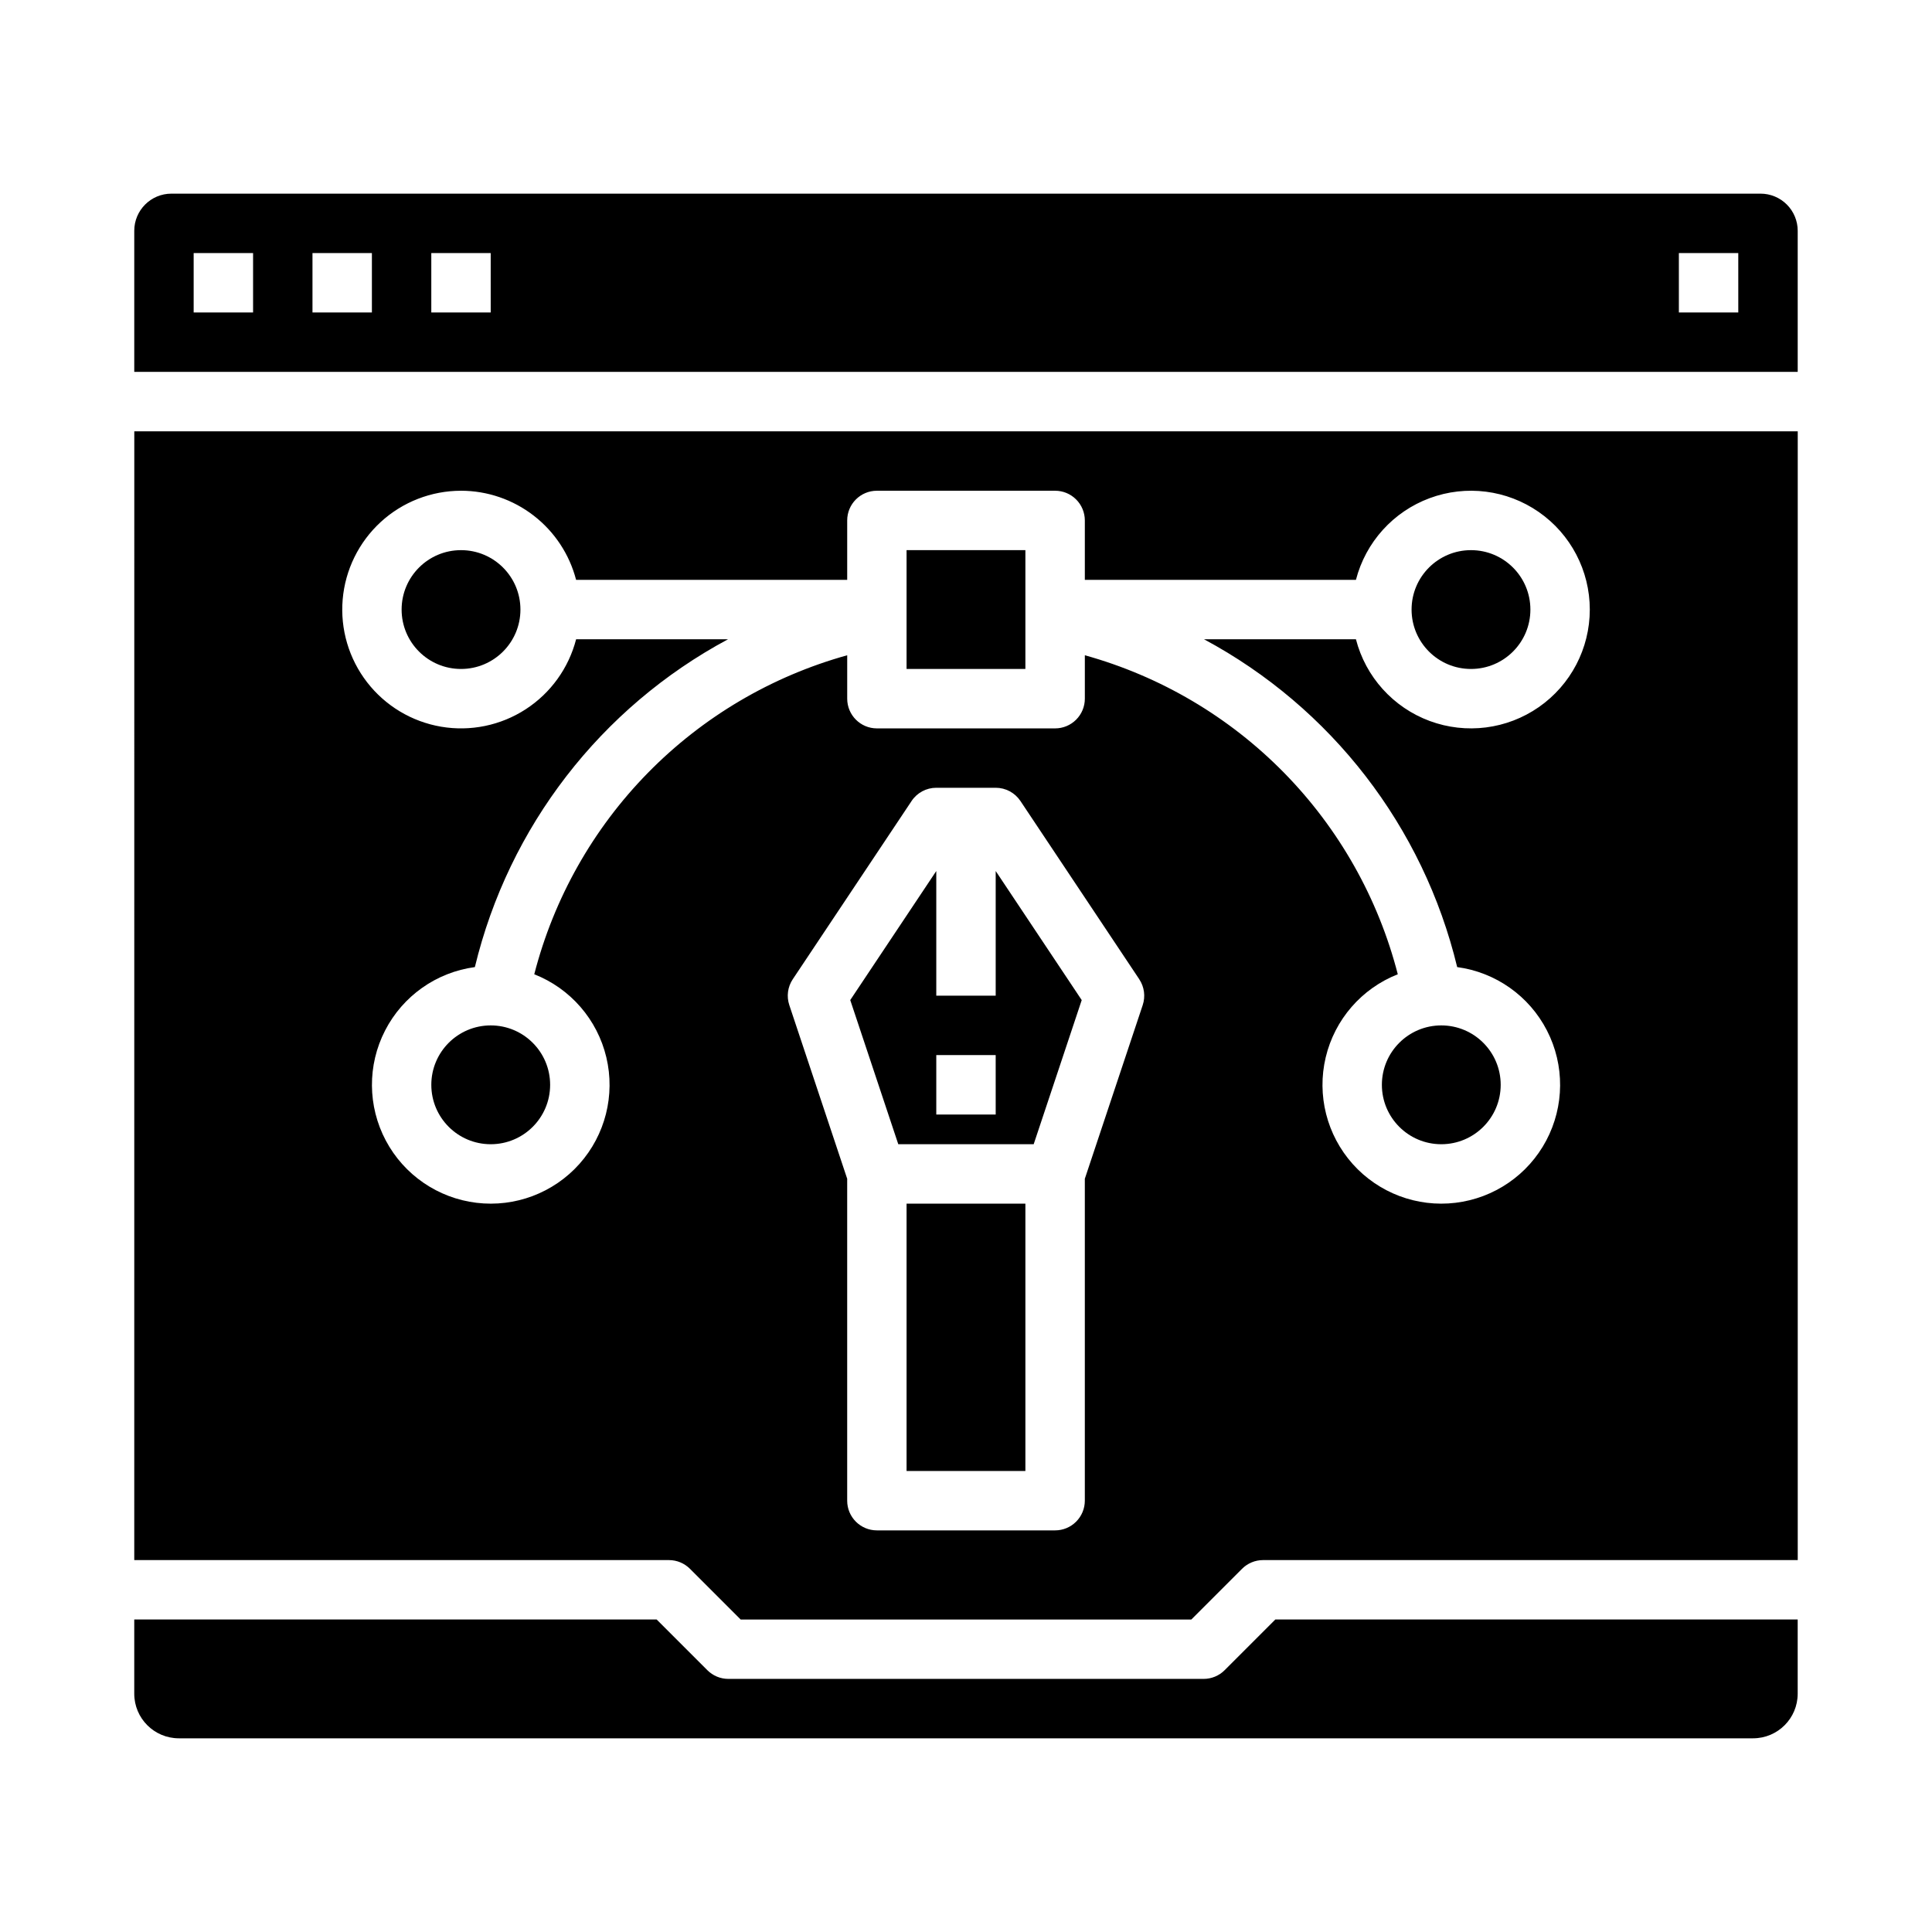
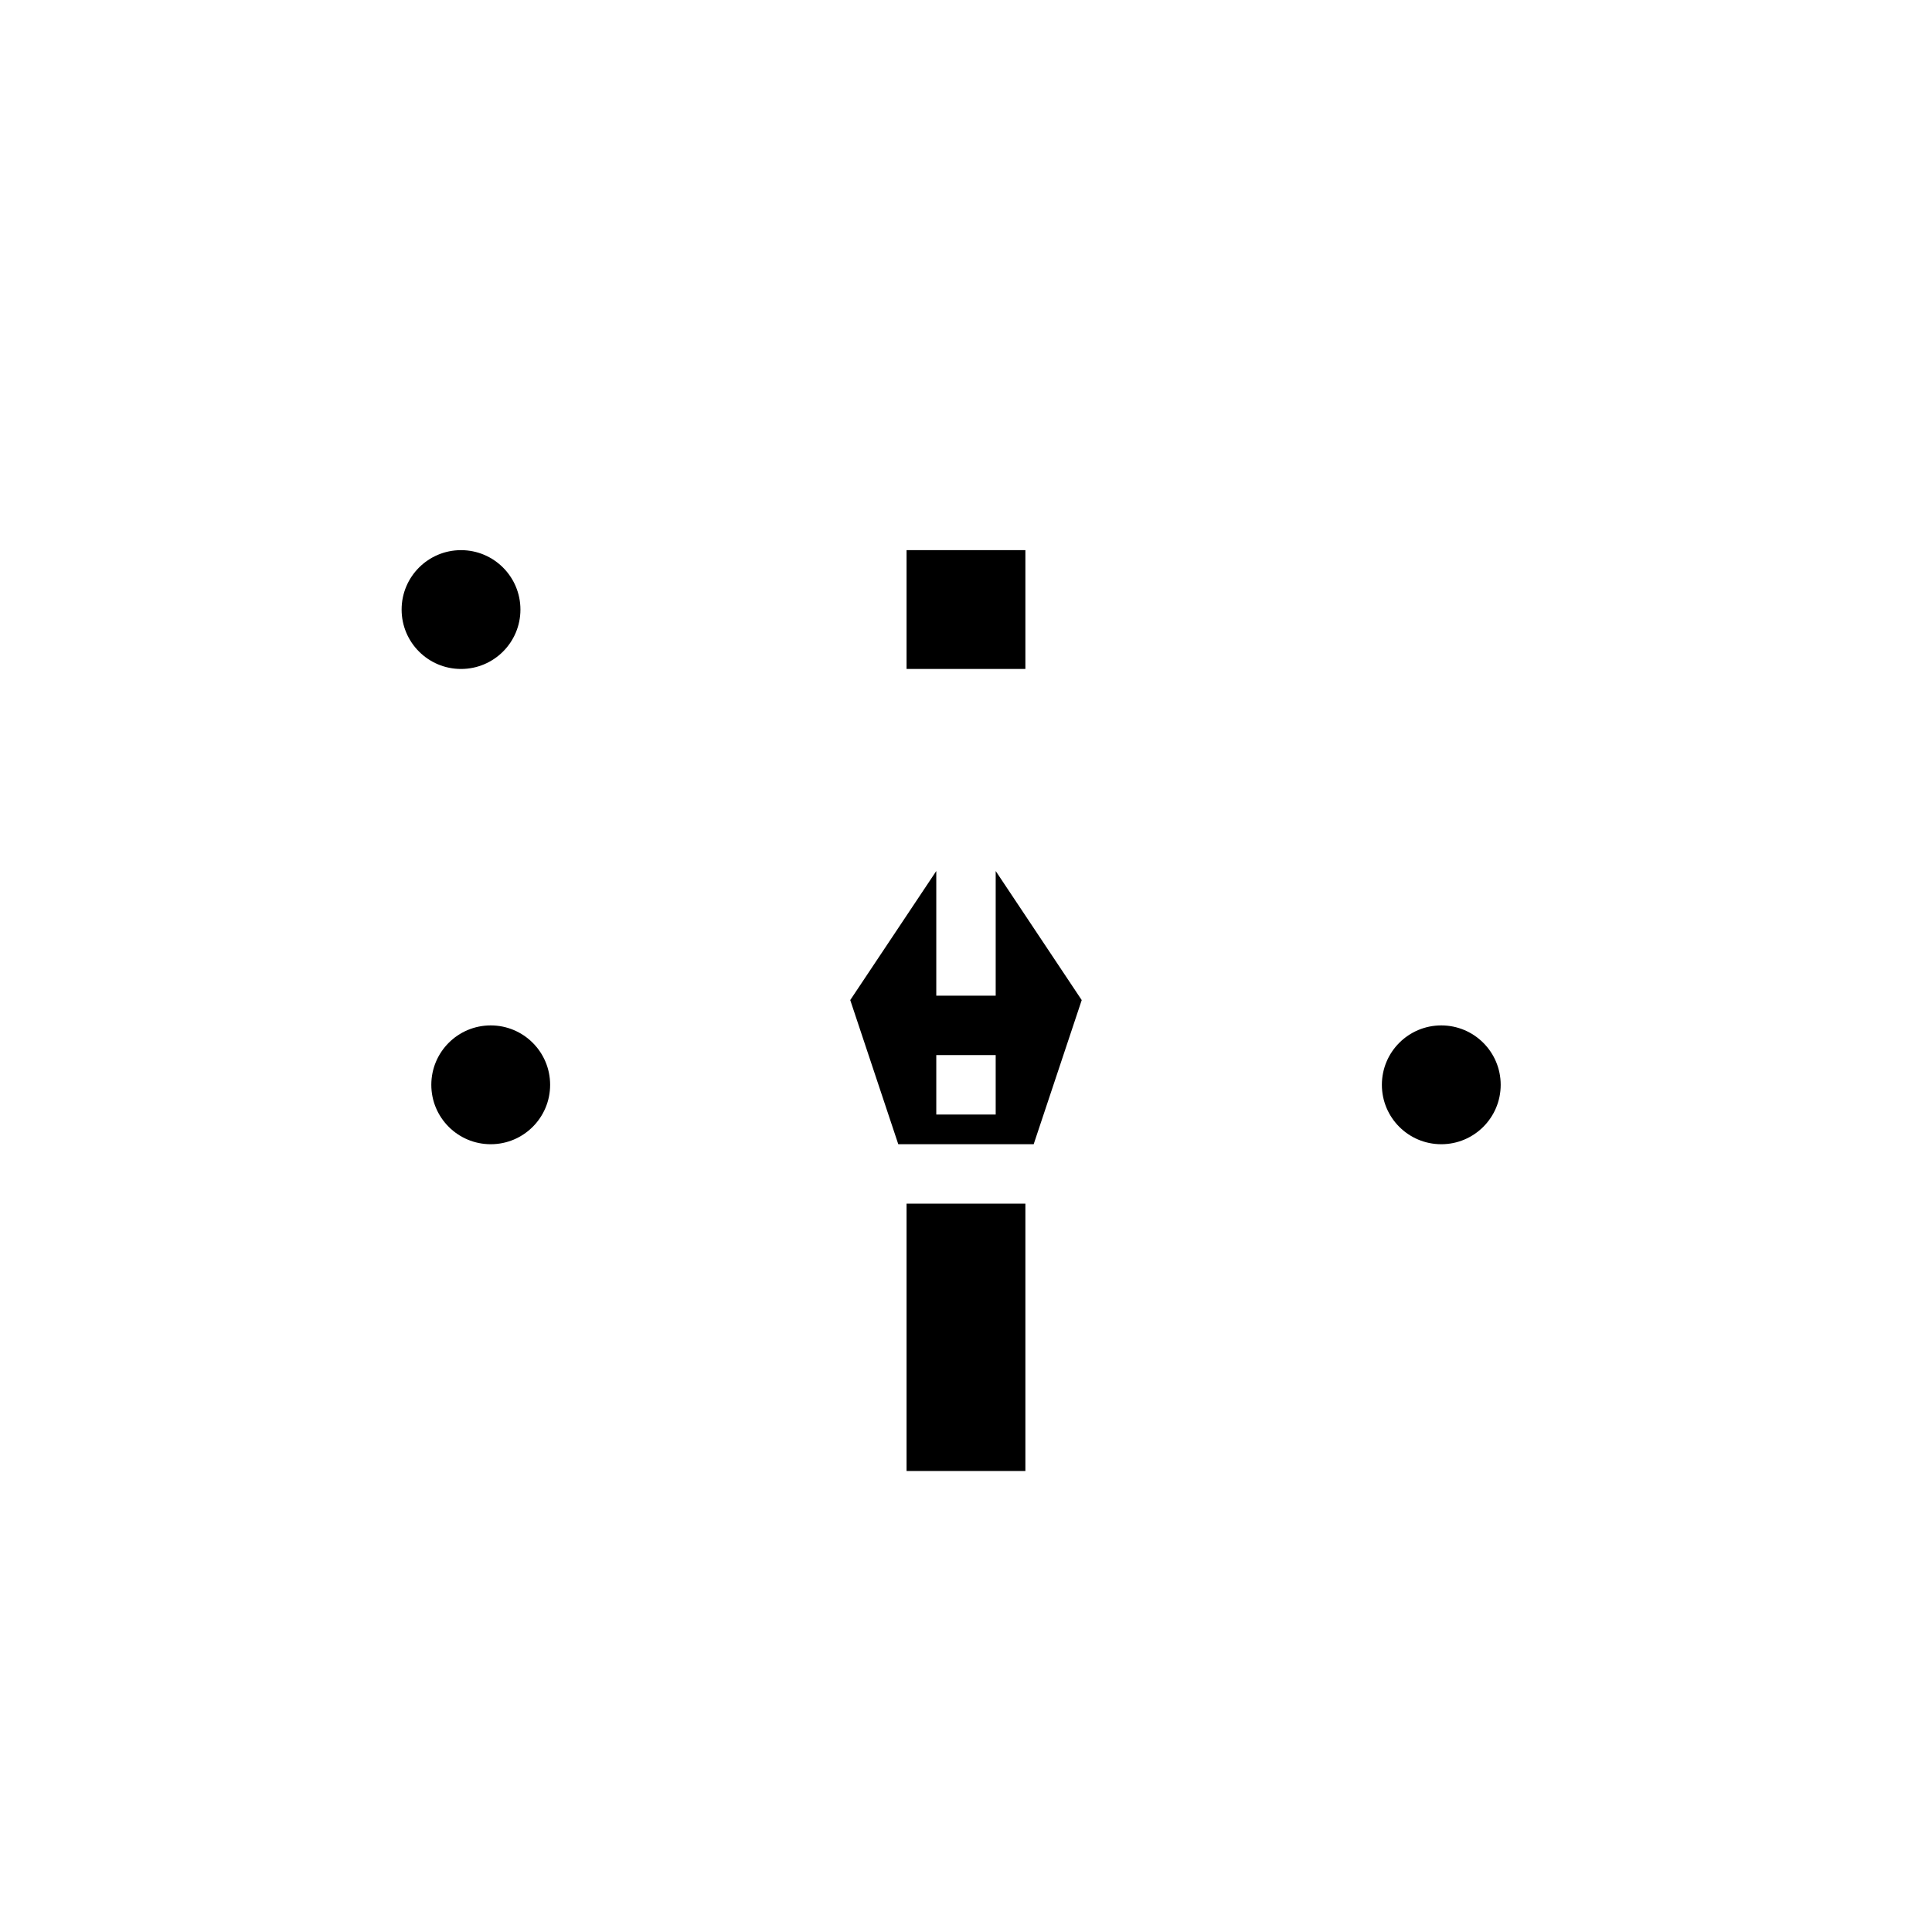
<svg xmlns="http://www.w3.org/2000/svg" fill="#000000" width="800px" height="800px" version="1.1" viewBox="144 144 512 512">
  <g>
-     <path d="m549.57 305.54c0 8.695-7.047 15.742-15.742 15.742-8.695 0-15.746-7.047-15.746-15.742 0-8.695 7.051-15.746 15.746-15.746 8.695 0 15.742 7.051 15.742 15.746" />
    <path d="m384.25 289.79h31.488v31.488h-31.488z" />
-     <path d="m468.54 586.62c-1.477 1.477-3.481 2.305-5.566 2.305h-125.95c-2.09 0-4.09-0.828-5.566-2.305l-13.438-13.438h-138.44v19.68c0.008 6.519 5.289 11.801 11.809 11.809h417.21c6.519-0.008 11.801-5.289 11.809-11.809v-19.68h-138.43z" />
    <path d="m281.92 305.54c0 8.695-7.047 15.742-15.742 15.742-8.695 0-15.746-7.047-15.746-15.742 0-8.695 7.051-15.746 15.746-15.746 8.695 0 15.742 7.051 15.742 15.746" />
    <path d="m384.25 462.98h31.488v70.848h-31.488z" />
    <path d="m289.79 431.49c0 8.695-7.047 15.742-15.742 15.742s-15.746-7.047-15.746-15.742c0-8.695 7.051-15.746 15.746-15.746s15.742 7.051 15.742 15.746" />
    <path d="m541.7 431.49c0 8.695-7.051 15.742-15.746 15.742-8.695 0-15.742-7.047-15.742-15.742 0-8.695 7.047-15.746 15.742-15.746 8.695 0 15.746 7.051 15.746 15.746" />
-     <path d="m179.58 205.16v37.395h440.83v-37.395c0-2.609-1.035-5.109-2.883-6.957-1.844-1.844-4.348-2.883-6.957-2.883h-421.15c-5.434 0-9.84 4.406-9.84 9.84zm31.488 21.648h-15.746v-15.742h15.746zm31.488 0h-15.746v-15.742h15.746zm31.488 0h-15.746v-15.742h15.742zm330.62 0h-15.746v-15.742h15.742z" />
    <path d="m407.87 407.87h-15.746v-33.043l-22.801 34.203 12.73 38.199h35.883l12.73-38.195-22.797-34.207zm0 31.488h-15.746v-15.746h15.742z" />
-     <path d="m179.58 557.44h141.7c2.09 0 4.09 0.832 5.566 2.309l13.438 13.438h119.43l13.438-13.438c1.477-1.477 3.481-2.309 5.566-2.309h141.7v-299.14h-440.83zm267.25-147.08-15.34 46.023v85.312c0 2.086-0.832 4.09-2.309 5.566-1.477 1.477-3.477 2.305-5.566 2.305h-47.23c-4.348 0-7.871-3.523-7.871-7.871v-85.312l-15.34-46.023c-0.77-2.305-0.43-4.836 0.918-6.856l31.488-47.23v-0.004c1.457-2.188 3.918-3.504 6.547-3.504h15.746c2.633 0 5.09 1.316 6.551 3.504l31.488 47.23-0.004 0.004c1.348 2.019 1.688 4.551 0.922 6.856zm-180.65-136.31c6.977 0.008 13.758 2.332 19.273 6.606 5.519 4.273 9.465 10.254 11.219 17.012h71.844v-15.746c0-4.348 3.523-7.871 7.871-7.871h47.23c2.09 0 4.09 0.828 5.566 2.305 1.477 1.477 2.309 3.481 2.309 5.566v15.742h71.844v0.004c2.574-9.98 9.875-18.07 19.539-21.652 9.664-3.586 20.469-2.211 28.93 3.676 8.461 5.883 13.508 15.539 13.508 25.848 0 10.305-5.047 19.961-13.508 25.848-8.461 5.887-19.266 7.258-28.93 3.676-9.664-3.586-16.965-11.672-19.539-21.652h-40.258c33.715 18.082 58.121 49.684 67.09 86.875 10.211 1.375 19.098 7.66 23.801 16.824 4.707 9.16 4.629 20.047-0.199 29.145s-13.805 15.258-24.027 16.496c-10.227 1.238-20.41-2.606-27.273-10.289-6.859-7.684-9.527-18.234-7.144-28.258 2.383-10.02 9.516-18.242 19.102-22.016-5.18-20.133-15.57-38.551-30.129-53.391-14.562-14.84-32.773-25.582-52.805-31.148v11.504c0 2.09-0.832 4.094-2.309 5.566-1.477 1.477-3.477 2.309-5.566 2.309h-47.23c-4.348 0-7.871-3.527-7.871-7.875v-11.504c-20.031 5.566-38.246 16.309-52.805 31.148-14.559 14.844-24.949 33.258-30.129 53.391 9.586 3.773 16.719 11.996 19.102 22.016 2.383 10.023-0.285 20.574-7.144 28.258-6.863 7.684-17.047 11.527-27.273 10.289-10.223-1.238-19.199-7.398-24.027-16.496s-4.906-19.984-0.199-29.145c4.703-9.164 13.59-15.449 23.801-16.824 8.969-37.191 33.375-68.793 67.09-86.875h-40.258c-1.977 7.641-6.746 14.266-13.371 18.555-6.621 4.293-14.617 5.938-22.398 4.617-7.777-1.324-14.777-5.519-19.613-11.762-4.832-6.238-7.148-14.062-6.484-21.93 0.664-7.863 4.258-15.191 10.066-20.535 5.809-5.34 13.414-8.305 21.309-8.305z" />
  </g>
</svg>